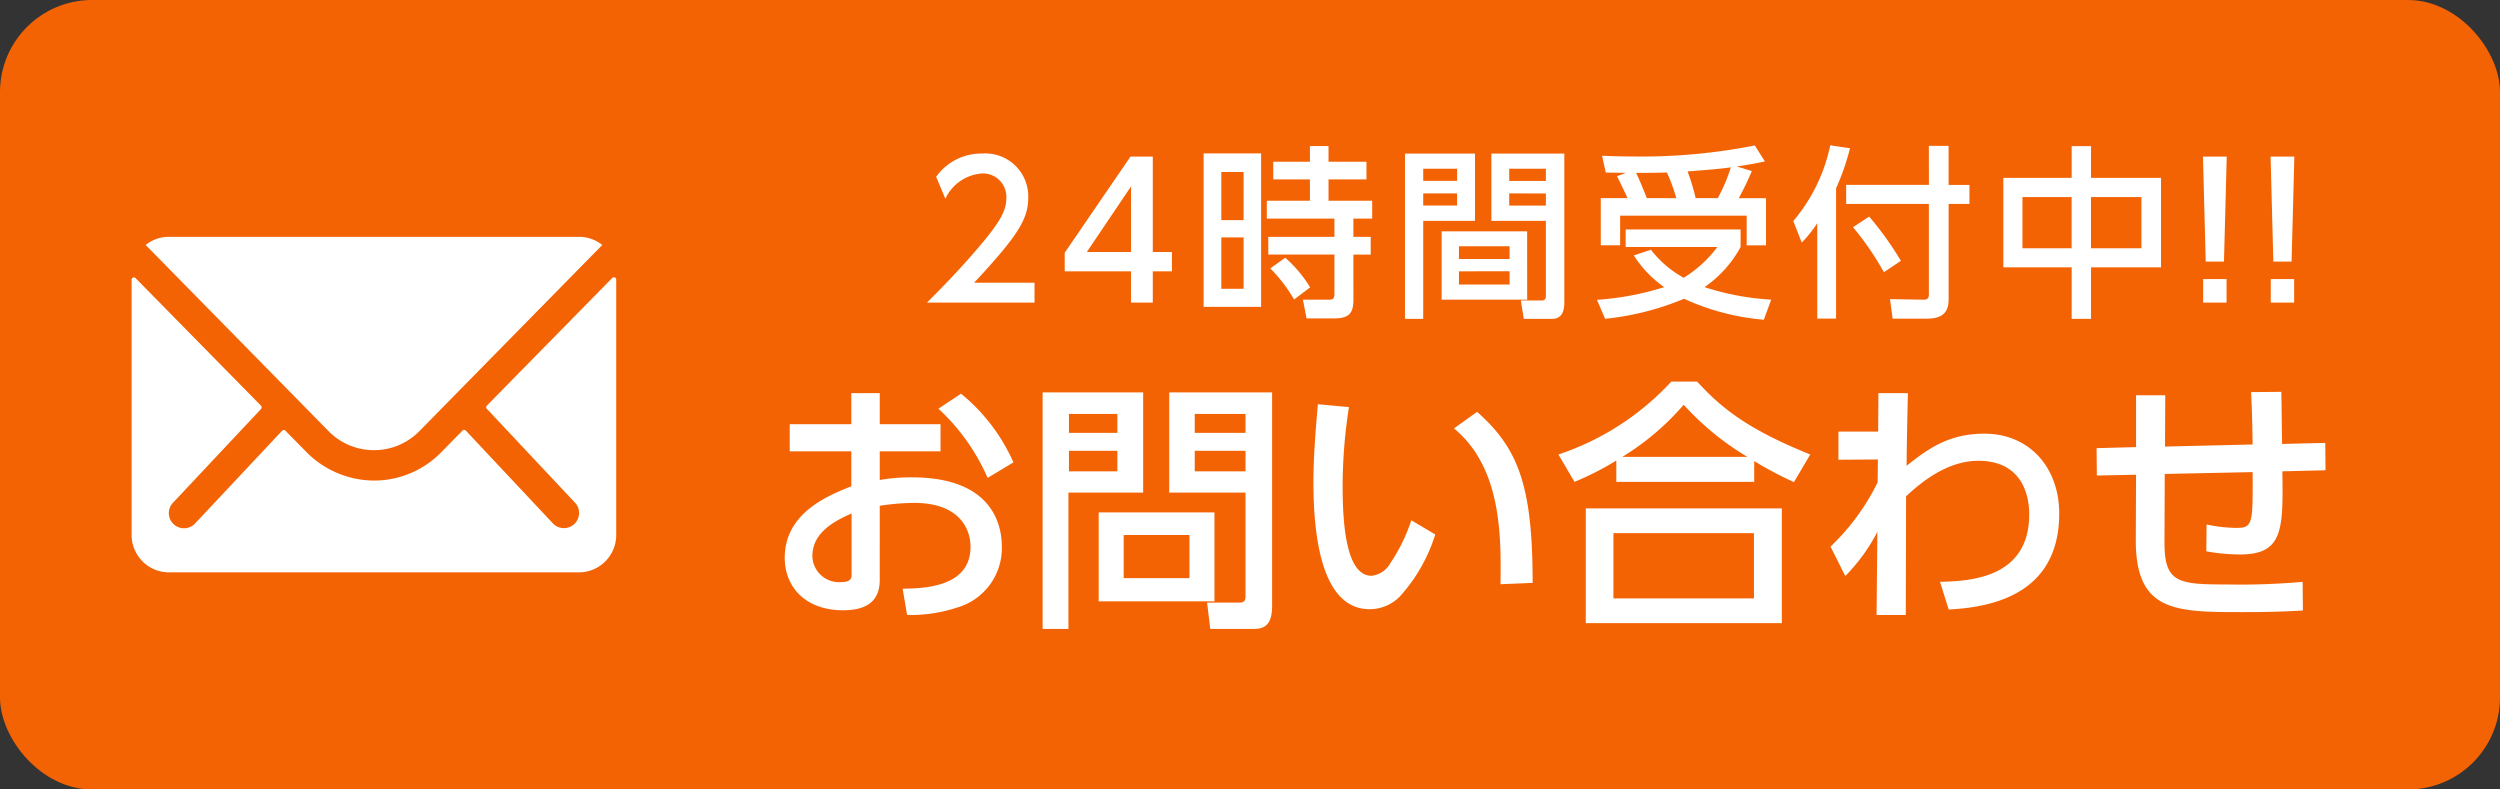
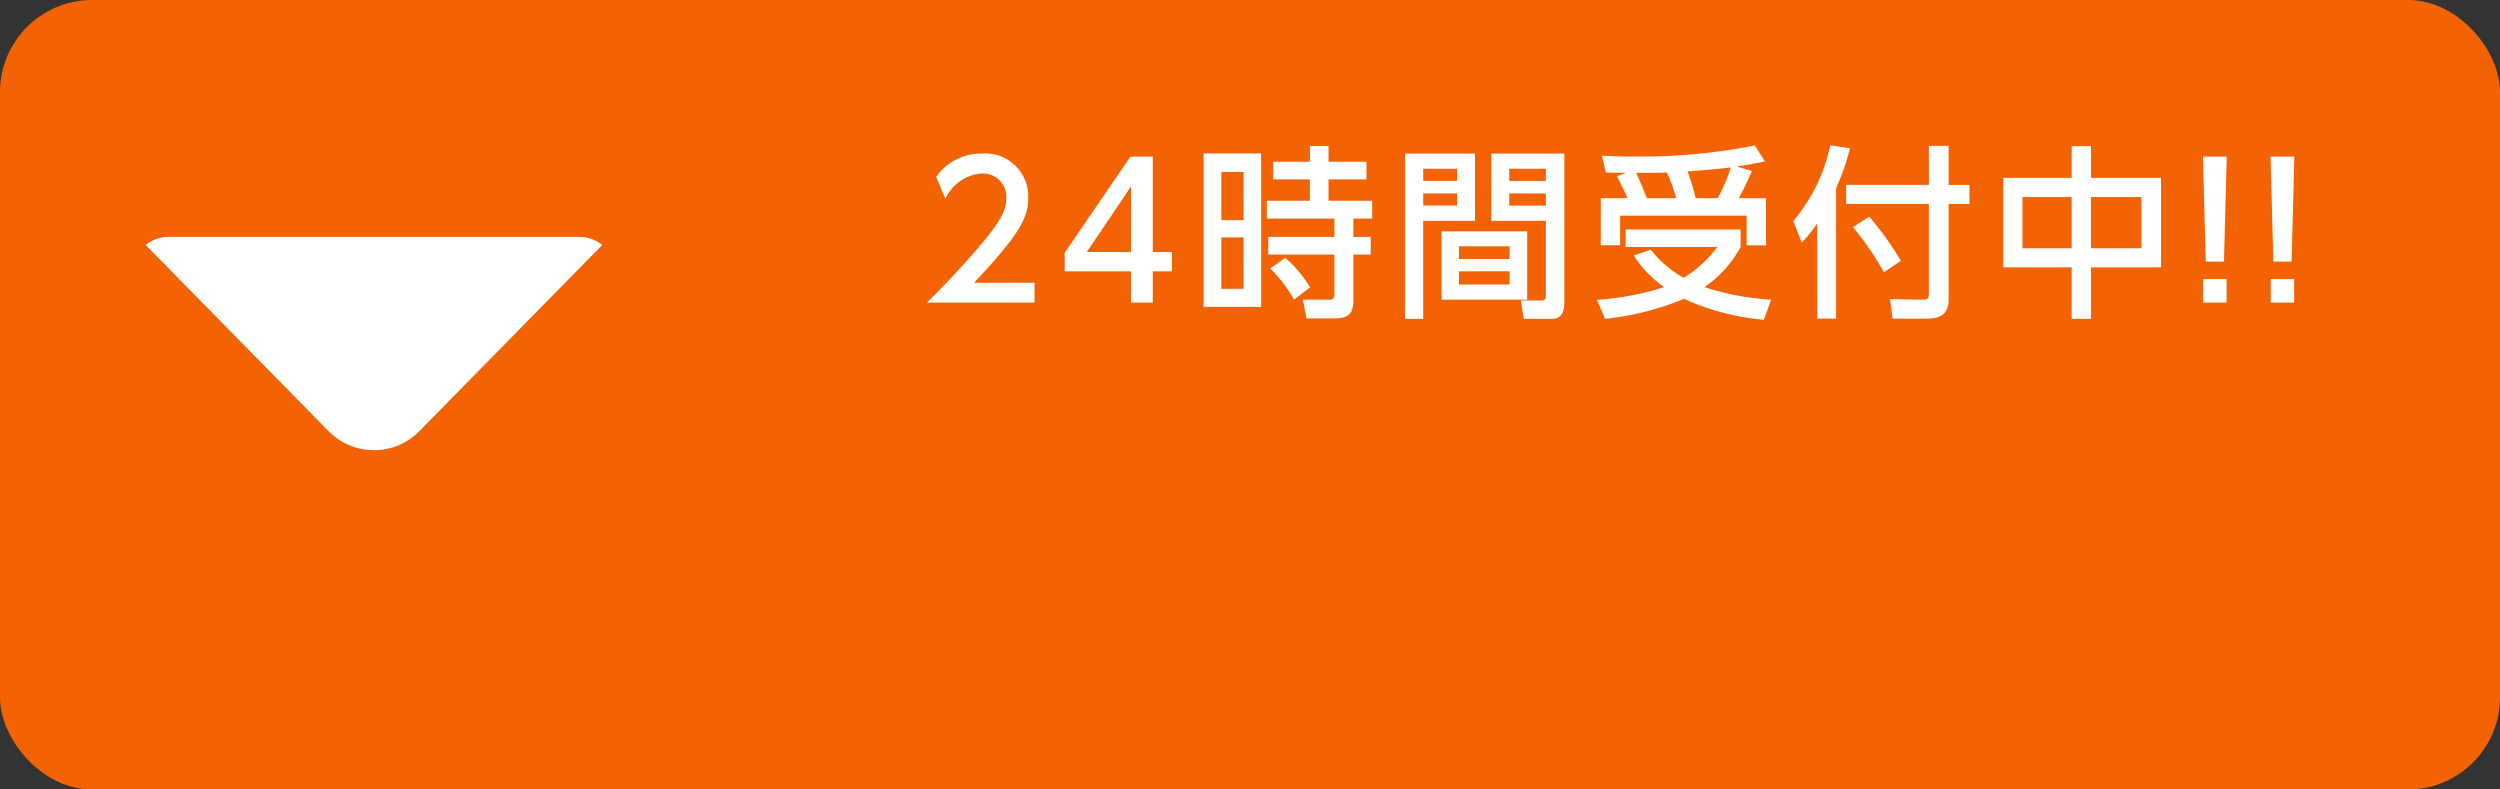
<svg xmlns="http://www.w3.org/2000/svg" width="190" height="60" viewBox="0 0 190 60">
  <rect x="0" y="0" width="190" height="60" fill="#333333" stroke="none" />
  <defs>
    <style>.a{fill:#f36304;}.b{fill:#fff;}</style>
  </defs>
  <g transform="translate(-1090 -62)">
    <rect class="a" width="190" height="60" rx="7" transform="translate(1090 62)" />
    <path class="b" d="M4.032-1.512c3.458-3.7,4.116-4.914,4.116-6.5a3.265,3.265,0,0,0-3.514-3.318A4.2,4.2,0,0,0,1.148-9.562l.7,1.666A3.327,3.327,0,0,1,4.592-9.814a1.775,1.775,0,0,1,1.89,1.848c0,.938-.406,1.764-2.1,3.752C2.954-2.534,1.666-1.218.448,0H8.624V-1.512ZM17.612,0V-2.38h1.456V-3.85H17.612V-11.1H15.918l-5,7.308V-2.38h5.04V0ZM15.96-8.834V-3.85H12.6Zm5.516-2.506V.322h4.368V-11.34Zm3.038,5.068H22.82V-9.926h1.694Zm0,5.222H22.82V-4.956h1.694Zm8.344-2.6h1.316V-5H32.858V-6.384h1.428V-7.742H30.968V-9.366h2.884V-10.71H30.968V-11.9H29.554v1.19H26.768v1.344h2.786v1.624H26.278v1.358h5.138V-5H26.39v1.344h5.026v3.01c0,.42-.21.42-.406.42H29.022L29.3,1.2H31.36c1.162,0,1.5-.378,1.5-1.428Zm-3.29,2.492a9.519,9.519,0,0,0-1.89-2.254L26.544-2.6A11.5,11.5,0,0,1,28.35-.238ZM47.488-.5c0,.28-.154.336-.322.336H45.584l.224,1.4H47.95c.938,0,.938-.924.938-1.316V-11.326H43.344v5.11h4.144Zm0-9.674v.924H44.7v-.924Zm0,1.876v.924H44.7V-8.3ZM36.778,1.232h1.386V-6.216H42.1v-5.11h-5.32Zm3.962-11.41v.924H38.164v-.924Zm0,1.876v.924H38.164V-8.3ZM39.564-5.418V-.224h6.5V-5.418ZM44.73-4.284v.966H40.88v-.966Zm0,1.9v1.008H40.88V-2.38Zm6.93-5.558v3.584h1.47V-6.608h9.618v2.254h1.47V-7.938H62.146A22.372,22.372,0,0,0,63.14-10l-1.148-.35c.9-.126,1.512-.252,2.142-.378l-.77-1.218a44.174,44.174,0,0,1-9.058.84c-1.092,0-1.792-.028-2.548-.056l.28,1.274c.392.014.924.014,1.526.028l-.672.252c.224.434.616,1.246.8,1.666Zm3.5,0c-.252-.644-.518-1.288-.812-1.918.994,0,1.848-.014,2.338-.028A13.365,13.365,0,0,1,57.4-7.938Zm3.71,0a15.8,15.8,0,0,0-.616-2.03c2.2-.168,2.436-.2,3.29-.308a12.763,12.763,0,0,1-.994,2.338Zm-4.7,4.354a8.5,8.5,0,0,0,2.31,2.408,21.581,21.581,0,0,1-5.11.966l.616,1.442A21.063,21.063,0,0,0,57.988-.294,18.178,18.178,0,0,0,64.05,1.3l.56-1.526a20.112,20.112,0,0,1-5.068-.952,8.775,8.775,0,0,0,2.744-3.052v-1.33H53.55v1.33h6.972A9.192,9.192,0,0,1,57.96-1.89a8.084,8.084,0,0,1-2.492-2.128Zm13.944,4.8h1.428v-9.9A18.187,18.187,0,0,0,70.6-11.732l-1.5-.224A13.024,13.024,0,0,1,66.29-6.2l.644,1.638a10,10,0,0,0,1.176-1.47Zm2.716-6.944A21.887,21.887,0,0,1,73.178-2.31l1.288-.868a24.189,24.189,0,0,0-2.408-3.36Zm5.768-3.22H70.308V-7.5h6.286V-.63c0,.168-.028.406-.364.406L73.64-.266l.2,1.484h2.59c1.2,0,1.666-.476,1.666-1.484V-7.5h1.582V-8.946H78.092v-2.968h-1.5Zm5.656-.532v6.8h5.194v3.92h1.47v-3.92h5.32v-6.8h-5.32v-2.408h-1.47v2.408ZM87.444-4.13H83.706V-8.022h3.738Zm5.306,0H88.914V-8.022H92.75ZM97.426-11.1l.21,7.98h1.386l.21-7.98ZM97.44,0h1.778V-1.792H97.44Zm5.124-11.1.21,7.98h1.386l.21-7.98ZM102.578,0h1.778V-1.792h-1.778Z" transform="translate(1160 85)" />
-     <path class="b" d="M8.86-13.76v-2.36H6.7v2.36H2.02v2.06H6.7v2.66C4.88-8.32,1.64-7,1.64-3.6,1.64-1.46,3.14.38,6.08.38c1.84,0,2.78-.74,2.78-2.3V-7.56a18.064,18.064,0,0,1,2.62-.22c3.34,0,4.28,1.88,4.28,3.34,0,3.08-3.56,3.16-5.16,3.18l.34,2A11.4,11.4,0,0,0,14.72.18a4.7,4.7,0,0,0,3.42-4.62c0-2.1-1.1-5.28-6.82-5.28a13.455,13.455,0,0,0-2.46.2V-11.7h4.62v-2.06ZM6.72-2.38c0,.28,0,.62-.8.62A2.025,2.025,0,0,1,3.74-3.74c0-1.88,1.88-2.74,2.98-3.24Zm6.6-12.56a15.7,15.7,0,0,1,3.74,5.26l1.96-1.18a14.126,14.126,0,0,0-3.98-5.22ZM36.66-.7c0,.24-.02.5-.48.5H33.74l.24,2h3.18c.66,0,1.52-.04,1.52-1.72V-16.18H30.86v7.62h5.8Zm0-13.84v1.44H32.8v-1.44Zm0,2.8v1.56H32.8v-1.56ZM25.5-7.06V-.3h8.8V-7.06Zm6.9,1.72v3.28h-5V-5.34ZM21.24,1.8H23.2V-8.56h5.68v-7.62H21.24Zm5.68-16.34v1.44H23.24v-1.44Zm0,2.8v1.56H23.24v-1.56Zm15.24-3.54c-.16,1.8-.34,3.96-.34,5.92,0,4.48.74,9.66,4.28,9.66a3.2,3.2,0,0,0,2.3-.98,12.61,12.61,0,0,0,2.68-4.7L49.26-6.46a13.176,13.176,0,0,1-1.58,3.24,1.878,1.878,0,0,1-1.44.98c-2.02,0-2.2-4.28-2.2-6.88a39.1,39.1,0,0,1,.48-5.94ZM58.48-1.7c0-7.34-1.06-10.2-4.22-13L52.5-13.44c3.66,3,3.58,8.3,3.54,11.84Zm21.1-9.76c-4.84-1.94-6.82-3.6-8.6-5.54H69.02a20.428,20.428,0,0,1-8.58,5.54l1.22,2.08A21.655,21.655,0,0,0,64.84-11v1.62H75.32v-1.58a27.158,27.158,0,0,0,3.02,1.6Zm-14.28.18a19.736,19.736,0,0,0,4.66-3.96,20.983,20.983,0,0,0,4.84,3.96ZM62.52-7.36V1.36h14.9V-7.36ZM75.3-.52H64.62V-5.48H75.3Zm9.42-10.56L84.7-9.34a17.136,17.136,0,0,1-3.58,4.88l1.12,2.24a13.758,13.758,0,0,0,2.44-3.36L84.62.74h2.22c.02-6.74.02-7.36.02-9.02,1.18-1.1,3.14-2.7,5.5-2.7,3.06,0,3.86,2.24,3.86,4.08,0,4.94-4.7,5.06-6.78,5.12L90.1.32c3.88-.18,8.4-1.52,8.4-7.3,0-3.48-2.26-6.06-5.68-6.06-2.78,0-4.34,1.2-5.92,2.44.02-1.52.02-2.04.1-5.52H84.76l-.02,2.92H81.72v2.14Zm21.82-.98.02-3.9h-2.22v3.94l-3,.08.02,2.08,2.98-.06-.02,4.94c-.02,5.5,3,5.5,8.18,5.5,1.7,0,2.62-.02,4.52-.12L117-1.78a53.3,53.3,0,0,1-5.72.2c-3.78,0-4.8-.12-4.78-3.28l.02-5.12,6.68-.14c.02,3.88.02,4.24-1.2,4.24a11.107,11.107,0,0,1-2.3-.26l-.02,2.04a14.484,14.484,0,0,0,2.56.24c3.3,0,3.28-1.92,3.22-6.32l3.28-.08-.02-2.08-3.28.08c-.02-.58-.04-3.34-.06-3.96l-2.3.02c.06,1.28.08,1.56.12,3.98Z" transform="translate(1148 108)" />
    <g transform="translate(1096.625 72.125)">
-       <path class="b" d="M39.907,10.368l-9.528,9.7a.172.172,0,0,0,0,.248l6.668,7.1a1.148,1.148,0,0,1,0,1.629,1.155,1.155,0,0,1-1.629,0l-6.64-7.075a.182.182,0,0,0-.257,0L26.9,23.623a7.129,7.129,0,0,1-5.082,2.143,7.271,7.271,0,0,1-5.188-2.2l-1.559-1.585a.182.182,0,0,0-.257,0l-6.64,7.075a1.155,1.155,0,0,1-1.629,0,1.148,1.148,0,0,1,0-1.629l6.668-7.1a.189.189,0,0,0,0-.248l-9.536-9.7a.175.175,0,0,0-.3.123V29.909a2.841,2.841,0,0,0,2.833,2.833H37.375a2.841,2.841,0,0,0,2.833-2.833V10.492A.177.177,0,0,0,39.907,10.368Z" transform="translate(0 0.632)" />
      <path class="b" d="M21.571,24.087a4.813,4.813,0,0,0,3.462-1.452L38.925,8.495a2.786,2.786,0,0,0-1.753-.62H5.979a2.768,2.768,0,0,0-1.753.62l13.892,14.14A4.816,4.816,0,0,0,21.571,24.087Z" transform="translate(0.221 0)" />
    </g>
  </g>
</svg>